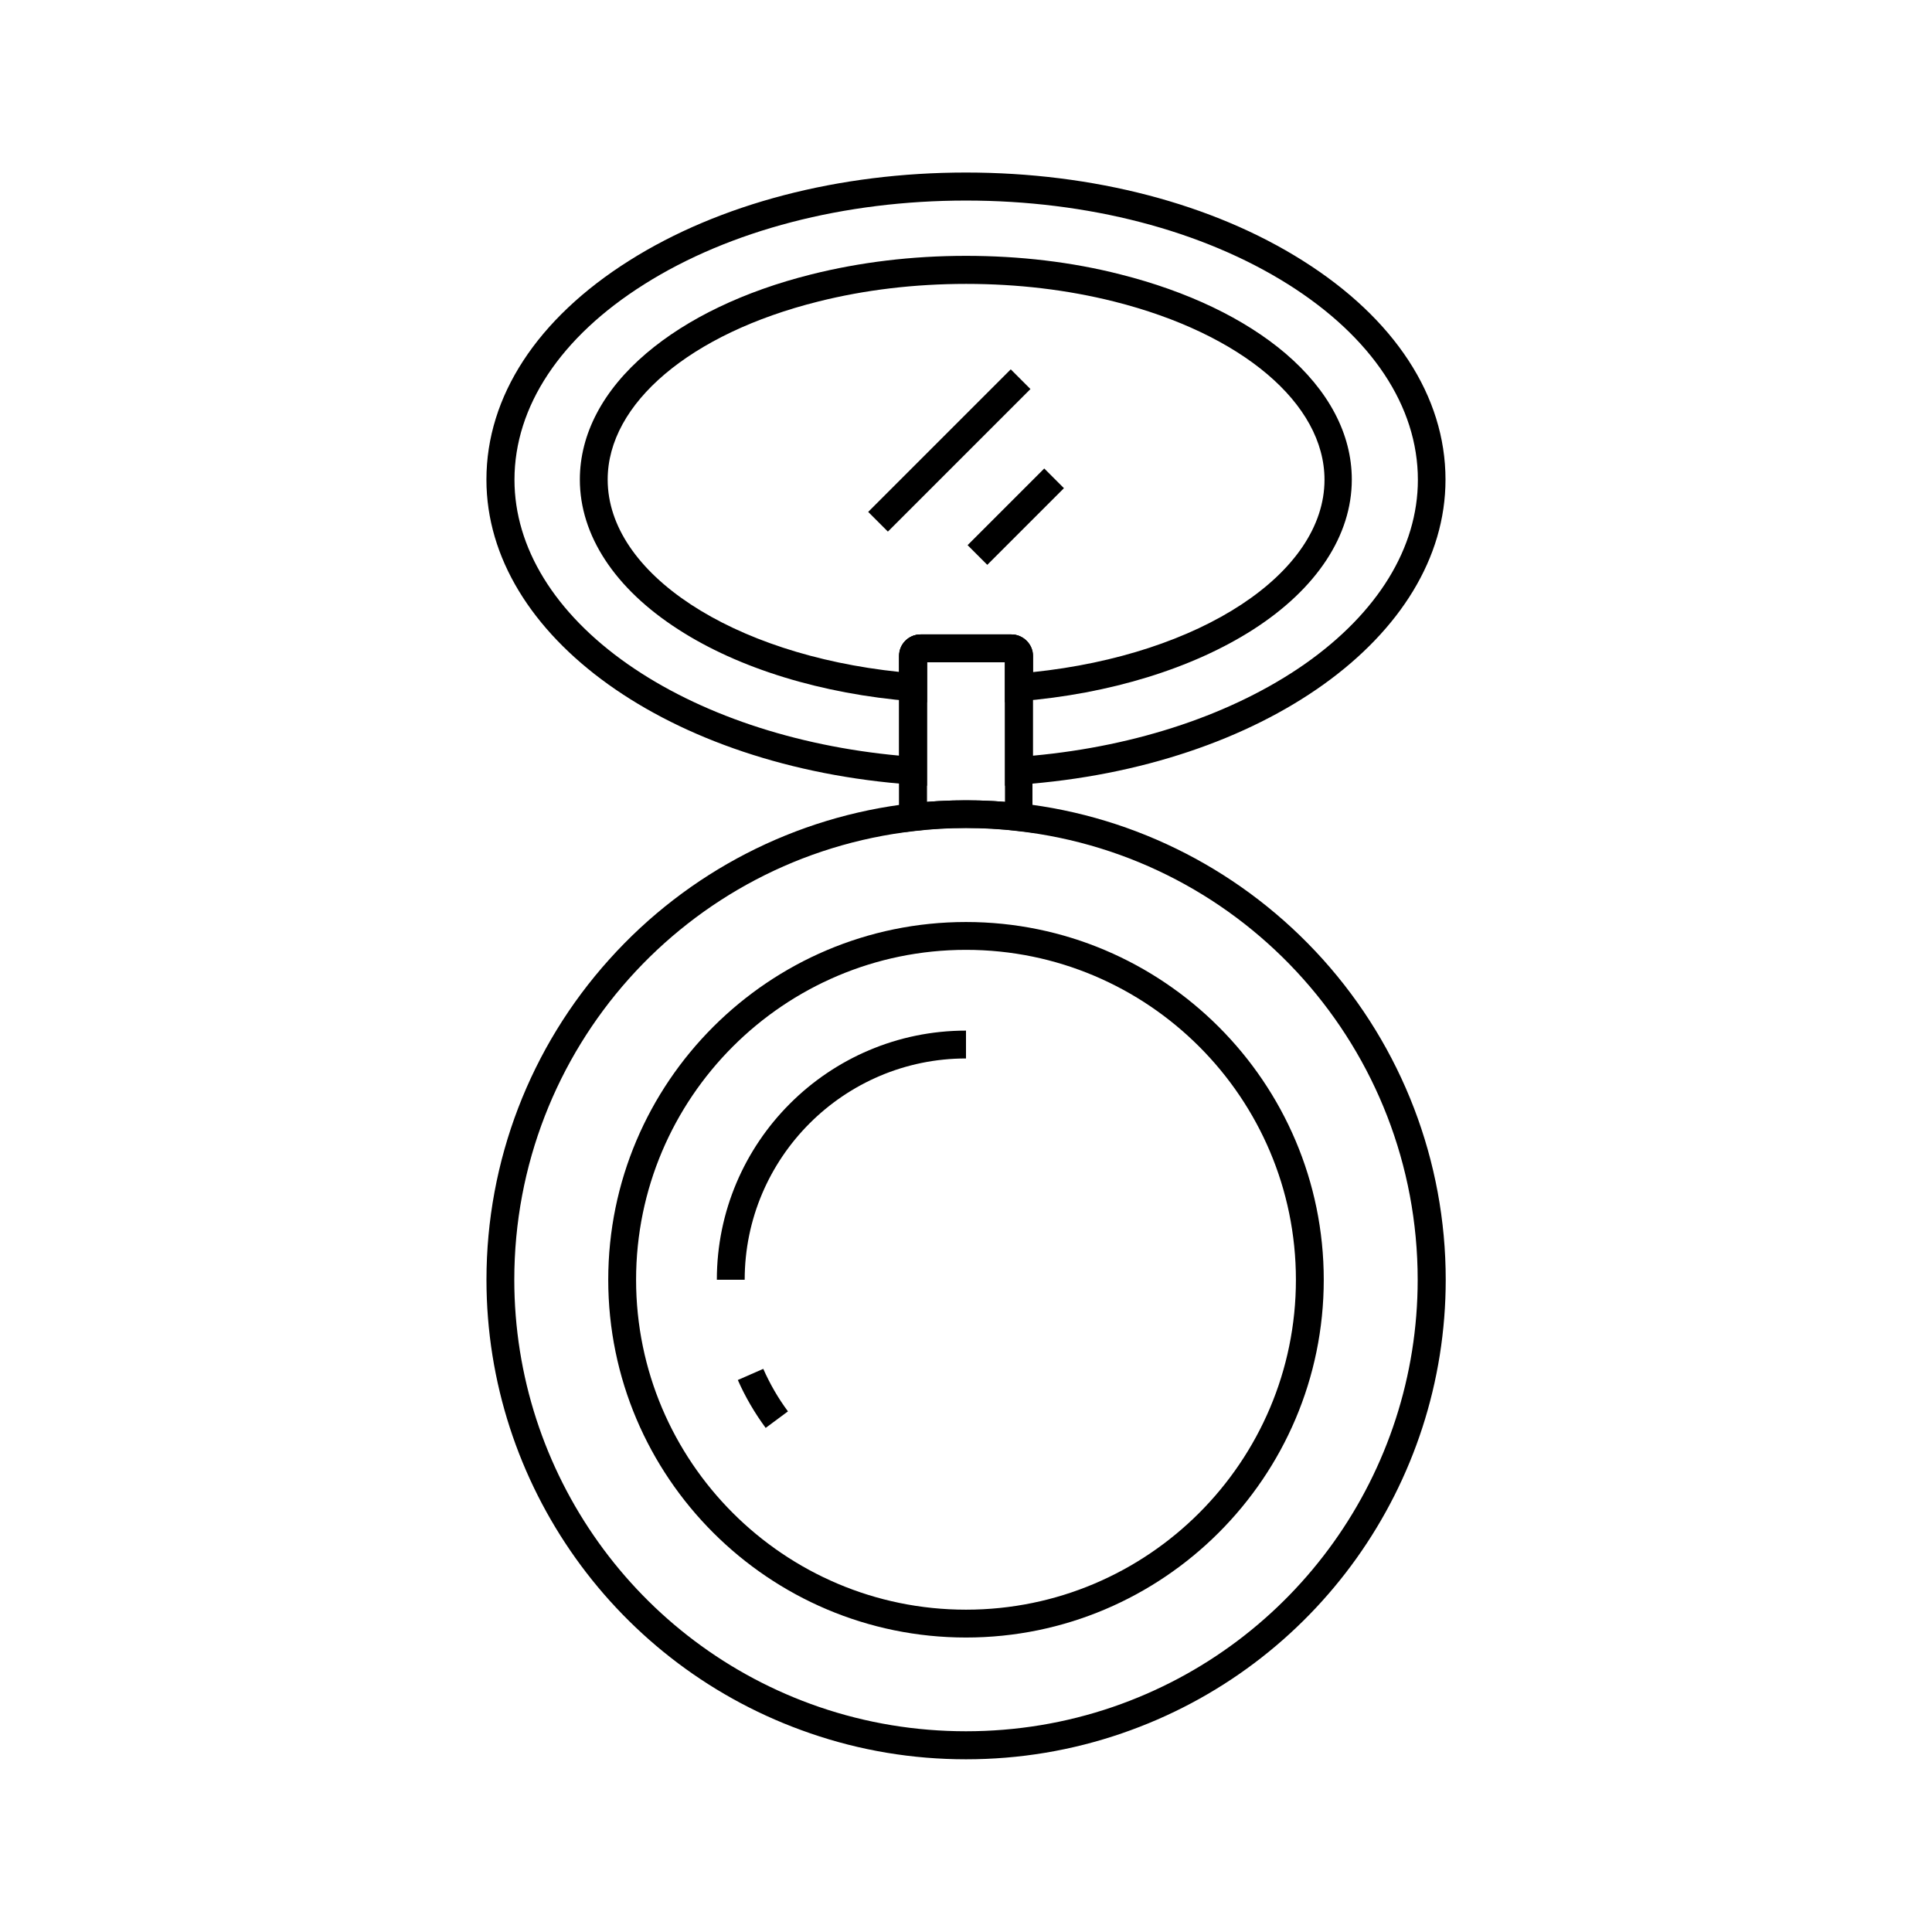
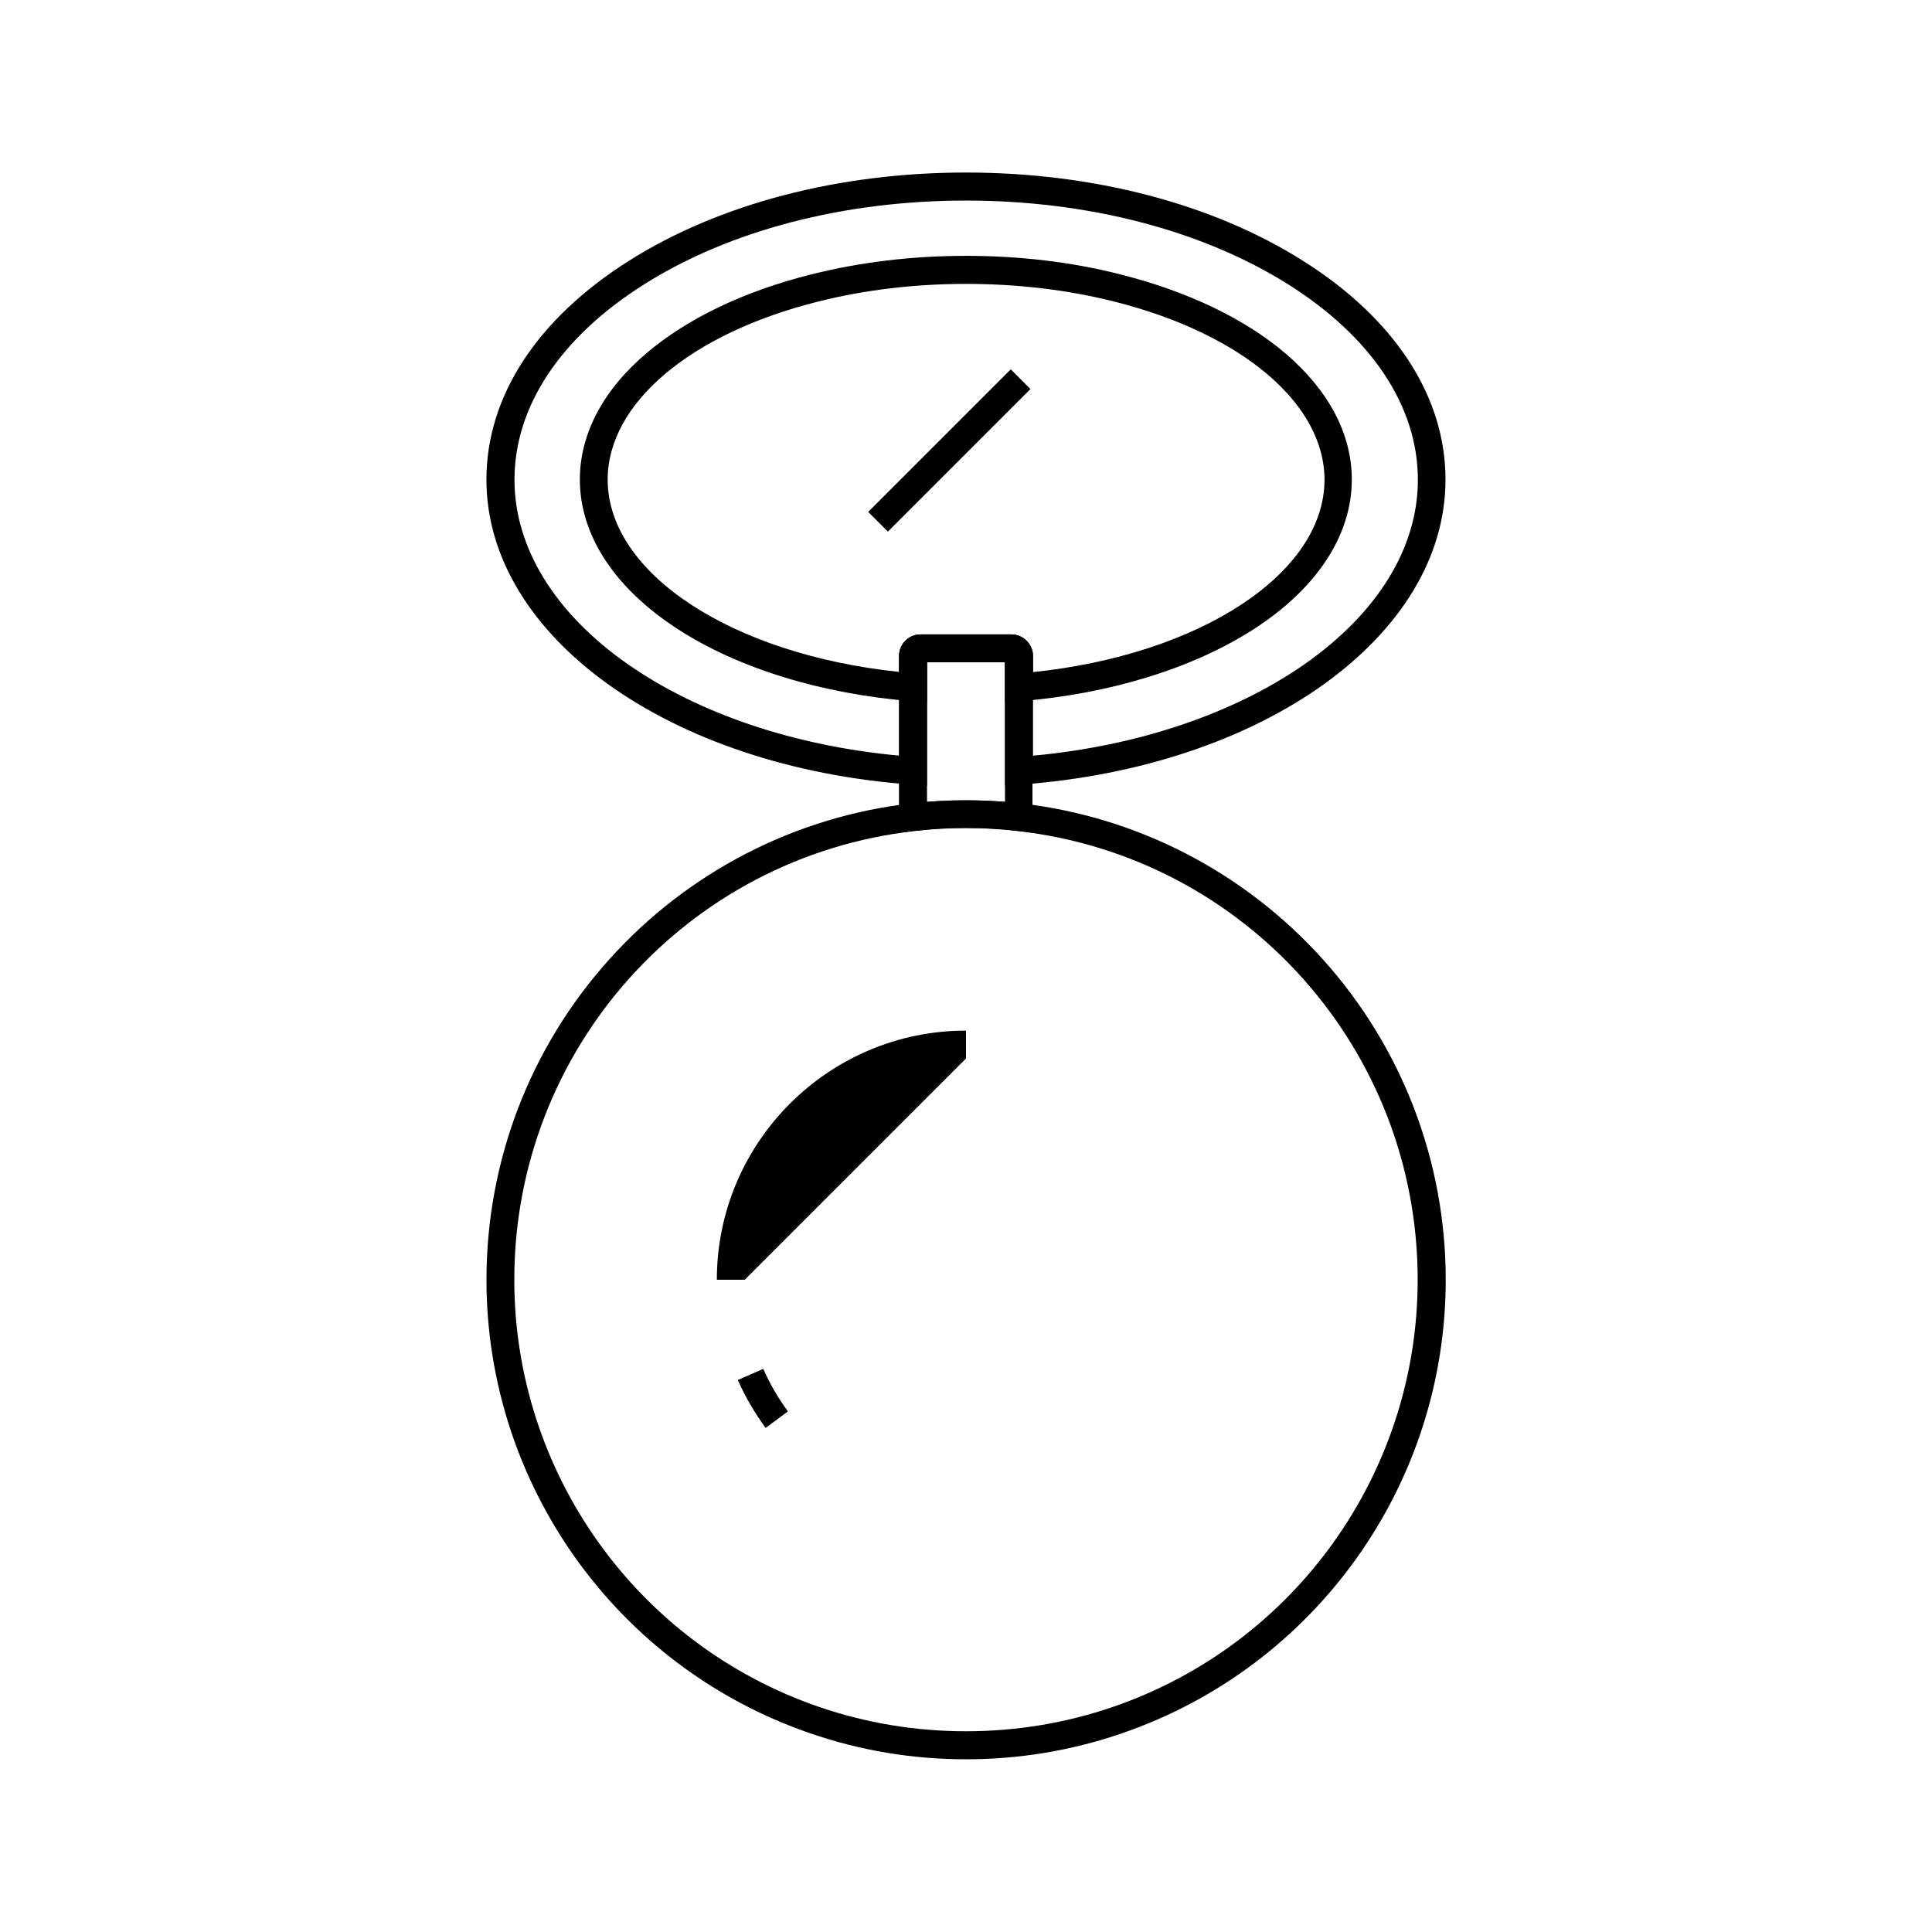
<svg xmlns="http://www.w3.org/2000/svg" fill="#000000" width="800px" height="800px" version="1.1" viewBox="144 144 512 512">
  <g>
-     <path d="m341.35 483.15h-7.379c0-36.406 29.617-66.027 66.027-66.027v7.379c-32.324 0-58.648 26.32-58.648 58.648z" />
+     <path d="m341.35 483.15h-7.379c0-36.406 29.617-66.027 66.027-66.027v7.379z" />
    <path d="m346.91 522.41c-2.902-3.938-5.41-8.215-7.379-12.695l6.742-2.953c1.77 3.984 3.938 7.773 6.543 11.266z" />
-     <path d="m400 577.96c-52.25 0-94.809-42.508-94.809-94.809 0-52.301 42.555-94.809 94.809-94.809 52.25 0 94.809 42.555 94.809 94.809 0 52.25-42.559 94.809-94.809 94.809zm0-182.24c-48.215 0-87.43 39.211-87.43 87.43 0 48.215 39.211 87.43 87.43 87.43 48.215 0 87.43-39.211 87.43-87.43-0.004-48.219-39.215-87.43-87.43-87.43z" />
    <path d="m410.33 352.23v-32.719h-20.664v32.719l-3.938-0.297c-64.305-4.574-112.82-39.312-112.82-80.836 0-22.043 13.43-42.656 37.883-58.055 23.863-15.055 55.547-23.32 89.199-23.32s65.336 8.266 89.199 23.32c24.402 15.352 37.883 35.965 37.883 58.055 0 41.523-48.512 76.262-112.82 80.836zm-22.289-40.098h23.961c3.148 0 5.758 2.559 5.758 5.707v26.422c27.75-2.559 53.137-11.121 71.98-24.254 19.387-13.578 30.012-30.898 30.012-48.855 0-19.434-12.203-37.836-34.391-51.809-22.781-14.32-53.09-22.195-85.363-22.195s-62.582 7.871-85.266 22.188c-22.188 13.973-34.391 32.375-34.391 51.809 0 17.957 10.676 35.324 30.012 48.855 18.793 13.137 44.23 21.695 71.98 24.254v-26.414c-0.051-3.152 2.508-5.707 5.707-5.707z" />
    <path d="m410.33 330.13v-10.676h-20.664v10.676l-3.984-0.297c-23.863-1.918-45.902-8.66-61.941-19.039-16.828-10.824-26.074-24.945-26.074-39.703 0-12.055 6.102-23.664 17.613-33.457 10.875-9.25 25.977-16.48 43.691-20.91 12.941-3.246 26.715-4.922 40.984-4.922s28.094 1.625 40.984 4.922c17.762 4.477 32.867 11.711 43.691 20.91 11.512 9.84 17.613 21.402 17.613 33.457 0 14.762-9.25 28.879-26.074 39.703-16.09 10.332-38.082 17.121-61.941 19.039zm-22.289-18.004h23.961c3.148 0 5.758 2.559 5.758 5.707v4.281c44.328-4.625 77.246-26.176 77.246-50.973 0-20.172-21.895-38.719-55.742-47.23-12.348-3.102-25.535-4.676-39.211-4.676-13.676 0-26.863 1.574-39.211 4.676-33.906 8.461-55.801 27.008-55.801 47.18 0 24.848 32.914 46.348 77.246 50.973l-0.004-4.231c0-3.152 2.559-5.707 5.758-5.707z" />
    <path d="m400 610.23c-14.168 0-28.043-2.312-41.277-6.887-51.316-17.613-85.805-65.93-85.805-120.2 0-31.438 11.562-61.598 32.57-84.918 20.812-23.172 49.297-37.836 80.098-41.328 9.445-1.082 19.434-1.082 28.879 0 30.801 3.492 59.238 18.156 80.098 41.328 21.008 23.371 32.57 53.531 32.57 84.918 0 54.27-34.488 102.58-85.805 120.2-13.285 4.574-27.16 6.887-41.328 6.887zm0-246.79c-4.574 0-9.152 0.246-13.578 0.789-60.52 6.84-106.13 57.957-106.13 118.92 0 51.117 32.473 96.629 80.785 113.21 12.496 4.281 25.586 6.445 38.918 6.445 13.332 0 26.422-2.164 38.918-6.445 48.316-16.582 80.785-62.09 80.785-113.21 0-60.961-45.609-112.08-106.07-118.92-4.477-0.543-9.051-0.789-13.625-0.789z" />
    <path d="m417.71 364.67-4.133-0.492c-8.906-1.031-18.301-1.031-27.207 0l-4.133 0.492v-46.836c0-3.148 2.559-5.707 5.707-5.707h23.961c1.523 0 2.953 0.59 4.035 1.672 1.082 1.082 1.672 2.508 1.672 4.082v46.789zm-28.043-45.164v37c6.84-0.543 13.824-0.543 20.664 0v-37zm22.285 0c0.051 0 0.051 0 0 0z" />
    <path d="m374.08 279.66 37.781-37.781 5.219 5.219-37.781 37.781z" />
-     <path d="m400.42 288.47 20.316-20.316 5.219 5.219-20.316 20.316z" />
  </g>
</svg>